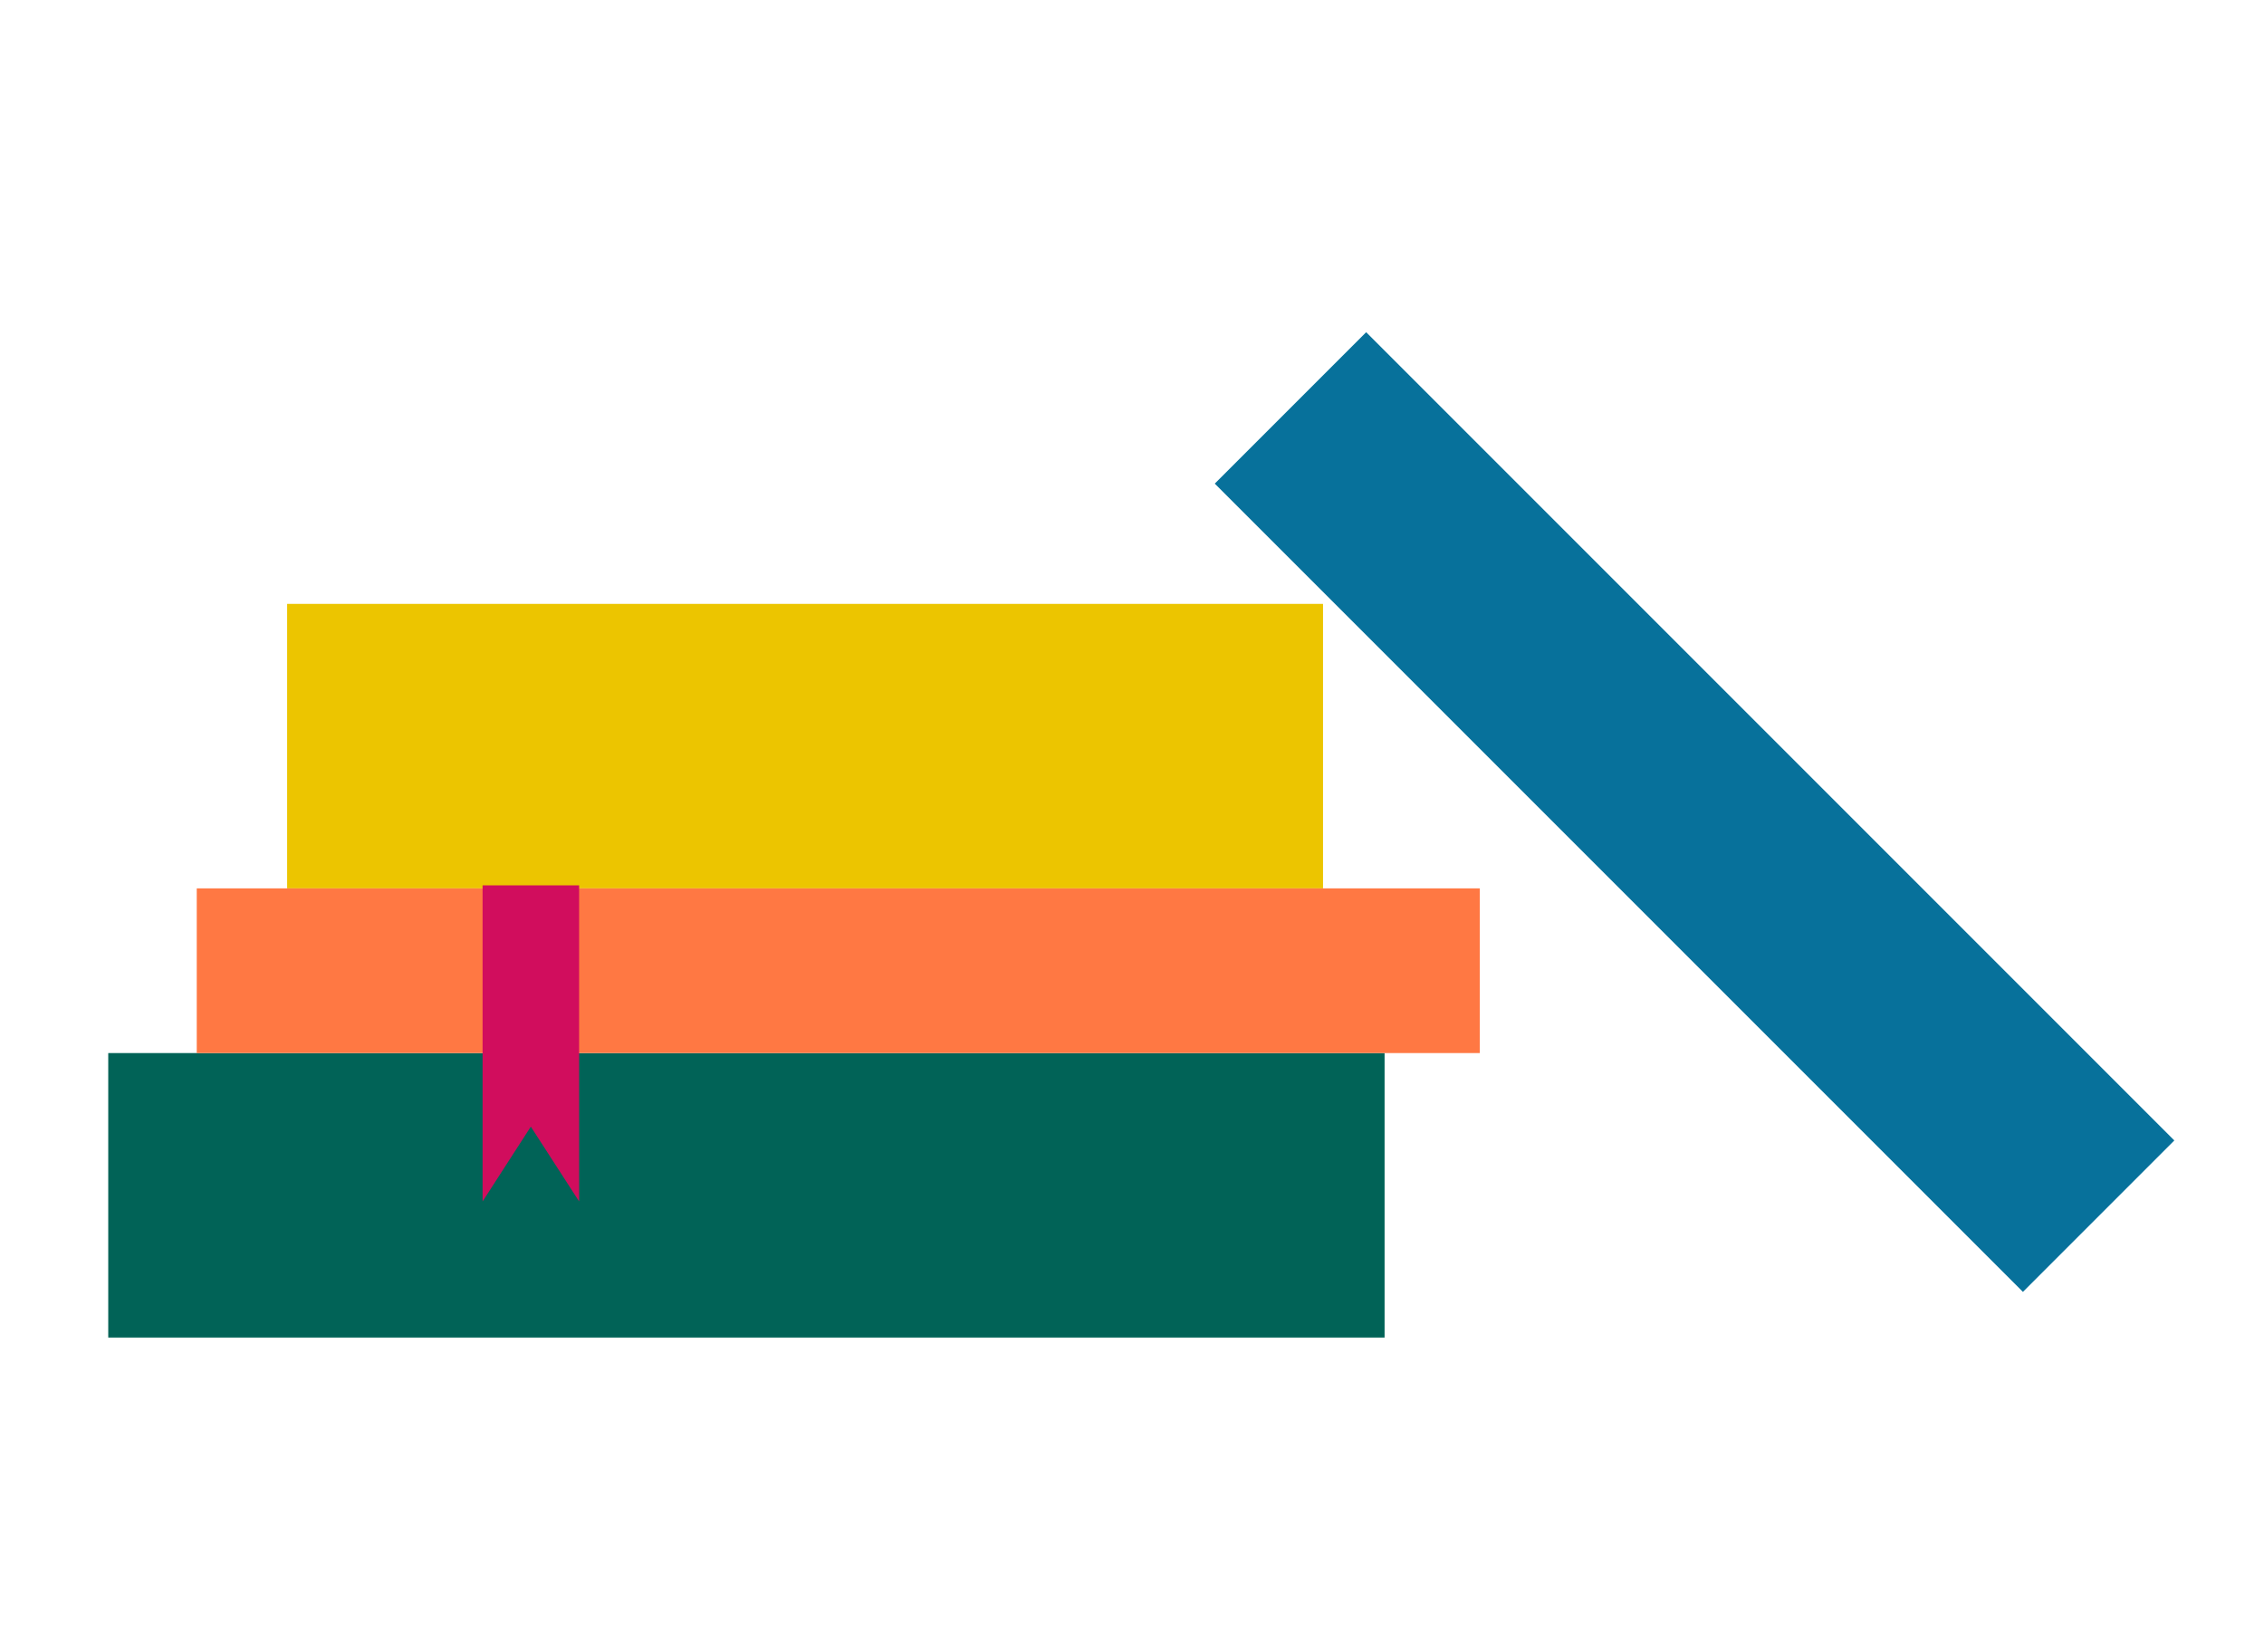
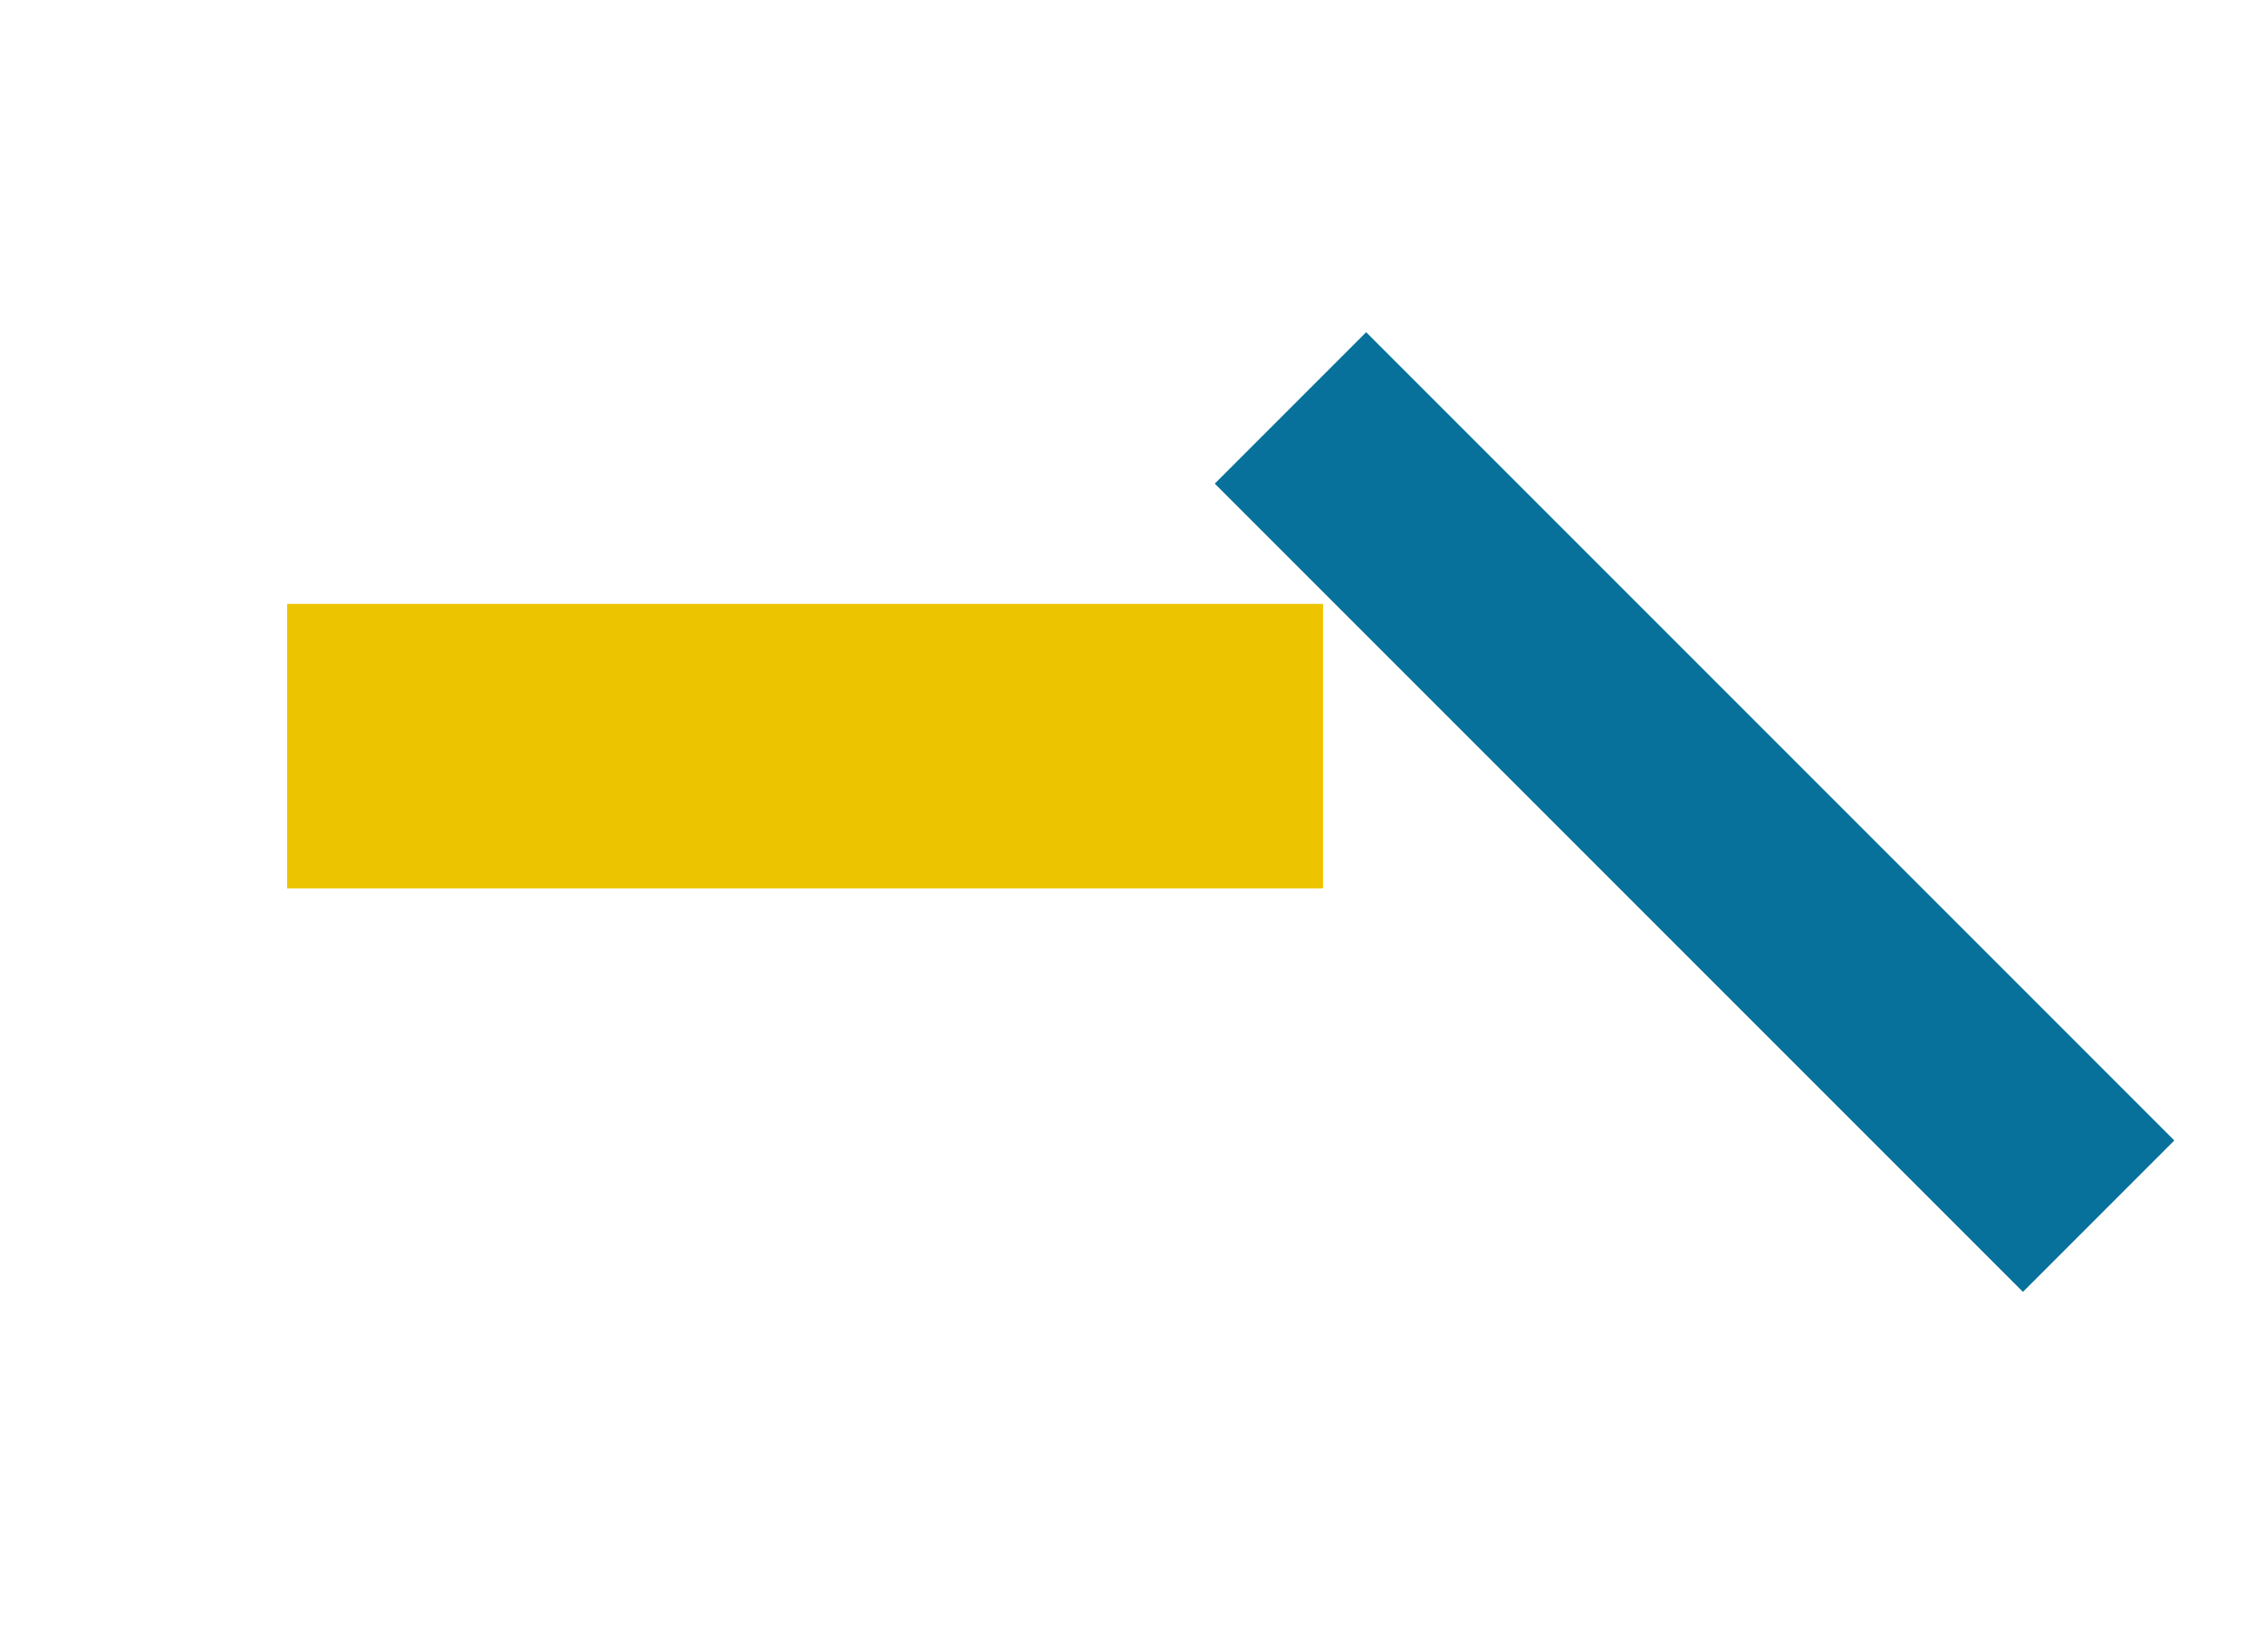
<svg xmlns="http://www.w3.org/2000/svg" id="Layer_1" data-name="Layer 1" viewBox="0 0 278.81 203.43">
  <defs>
    <style>
      .cls-1 {
        fill: #d10d5d;
      }

      .cls-1, .cls-2, .cls-3, .cls-4, .cls-5 {
        stroke-width: 0px;
      }

      .cls-2 {
        fill: #ff7843;
      }

      .cls-3 {
        fill: #016357;
      }

      .cls-4 {
        fill: #07719b;
      }

      .cls-5 {
        fill: #ecc500;
      }
    </style>
  </defs>
  <rect class="cls-5" x="35.36" y="74.36" width="127.57" height="35.03" />
-   <rect class="cls-3" x="13.33" y="129.67" width="157.18" height="35.03" />
-   <rect class="cls-2" x="24.23" y="109.39" width="158" height="20.28" />
-   <polygon class="cls-1" points="71.32 147.94 65.37 138.73 59.43 147.94 59.43 109.02 71.32 109.02 71.32 147.94" />
  <rect class="cls-4" x="195.49" y="29.62" width="26.37" height="140.75" transform="translate(-9.58 176.84) rotate(-45)" />
</svg>